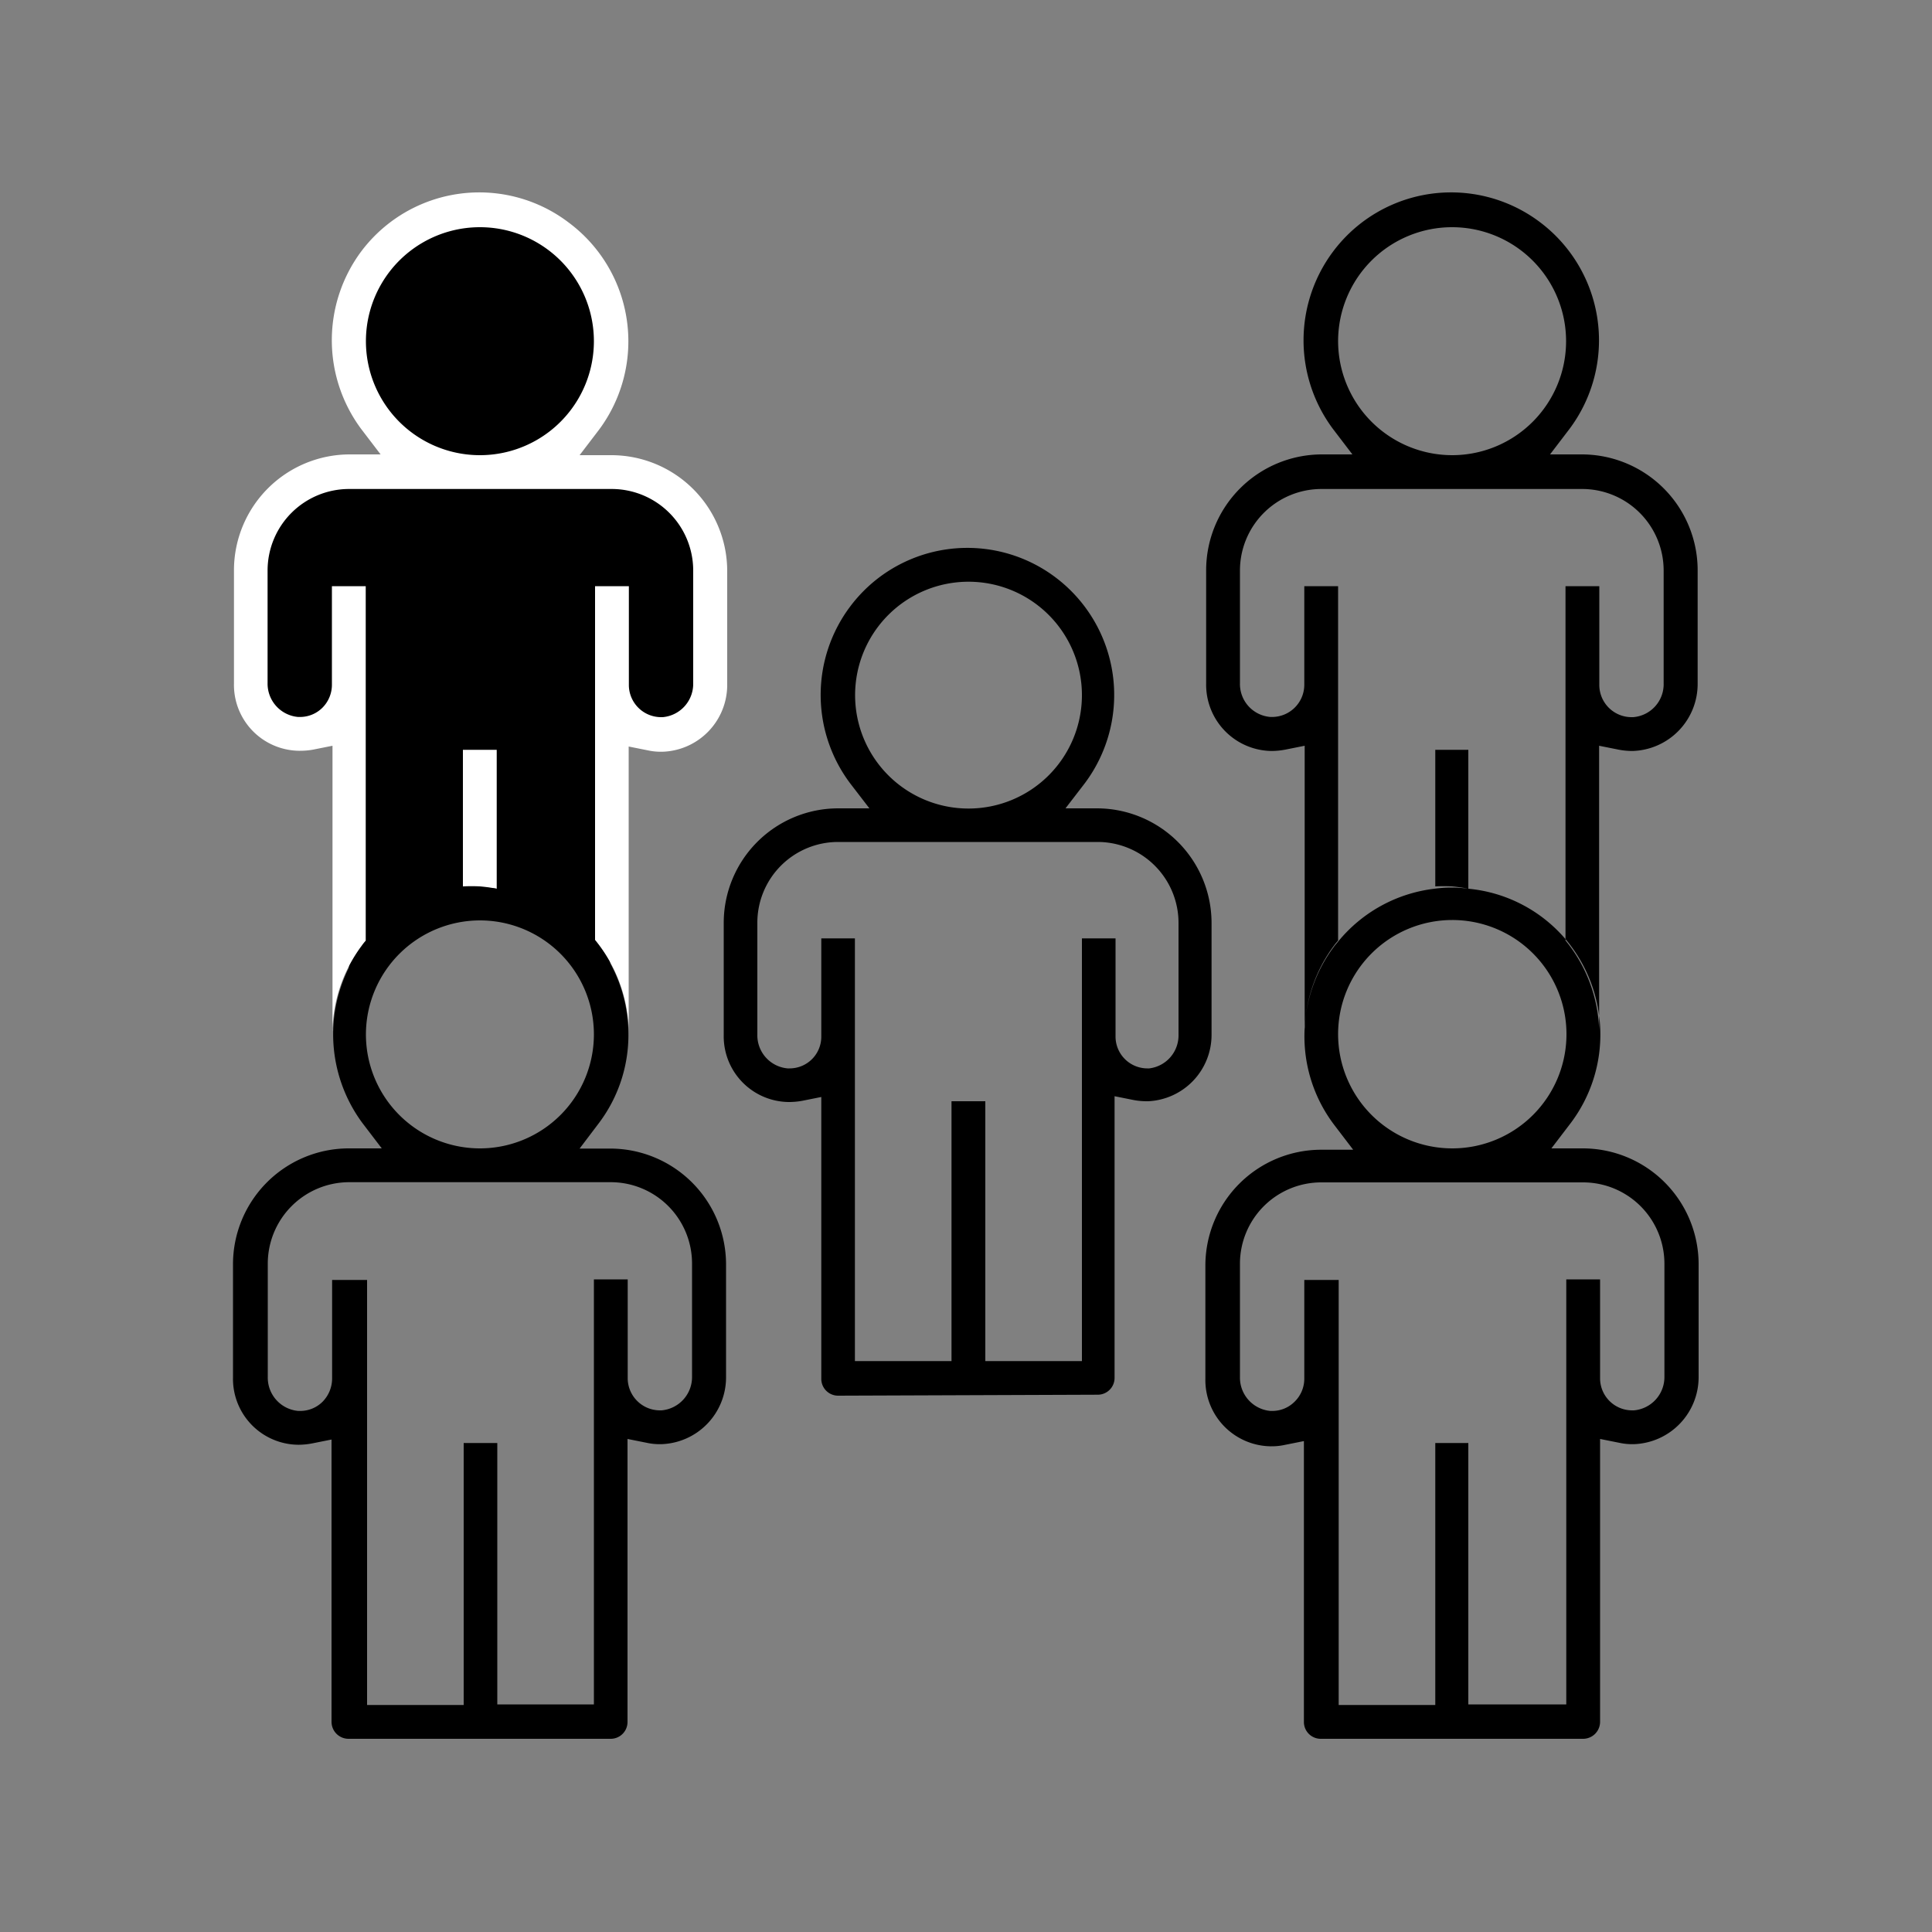
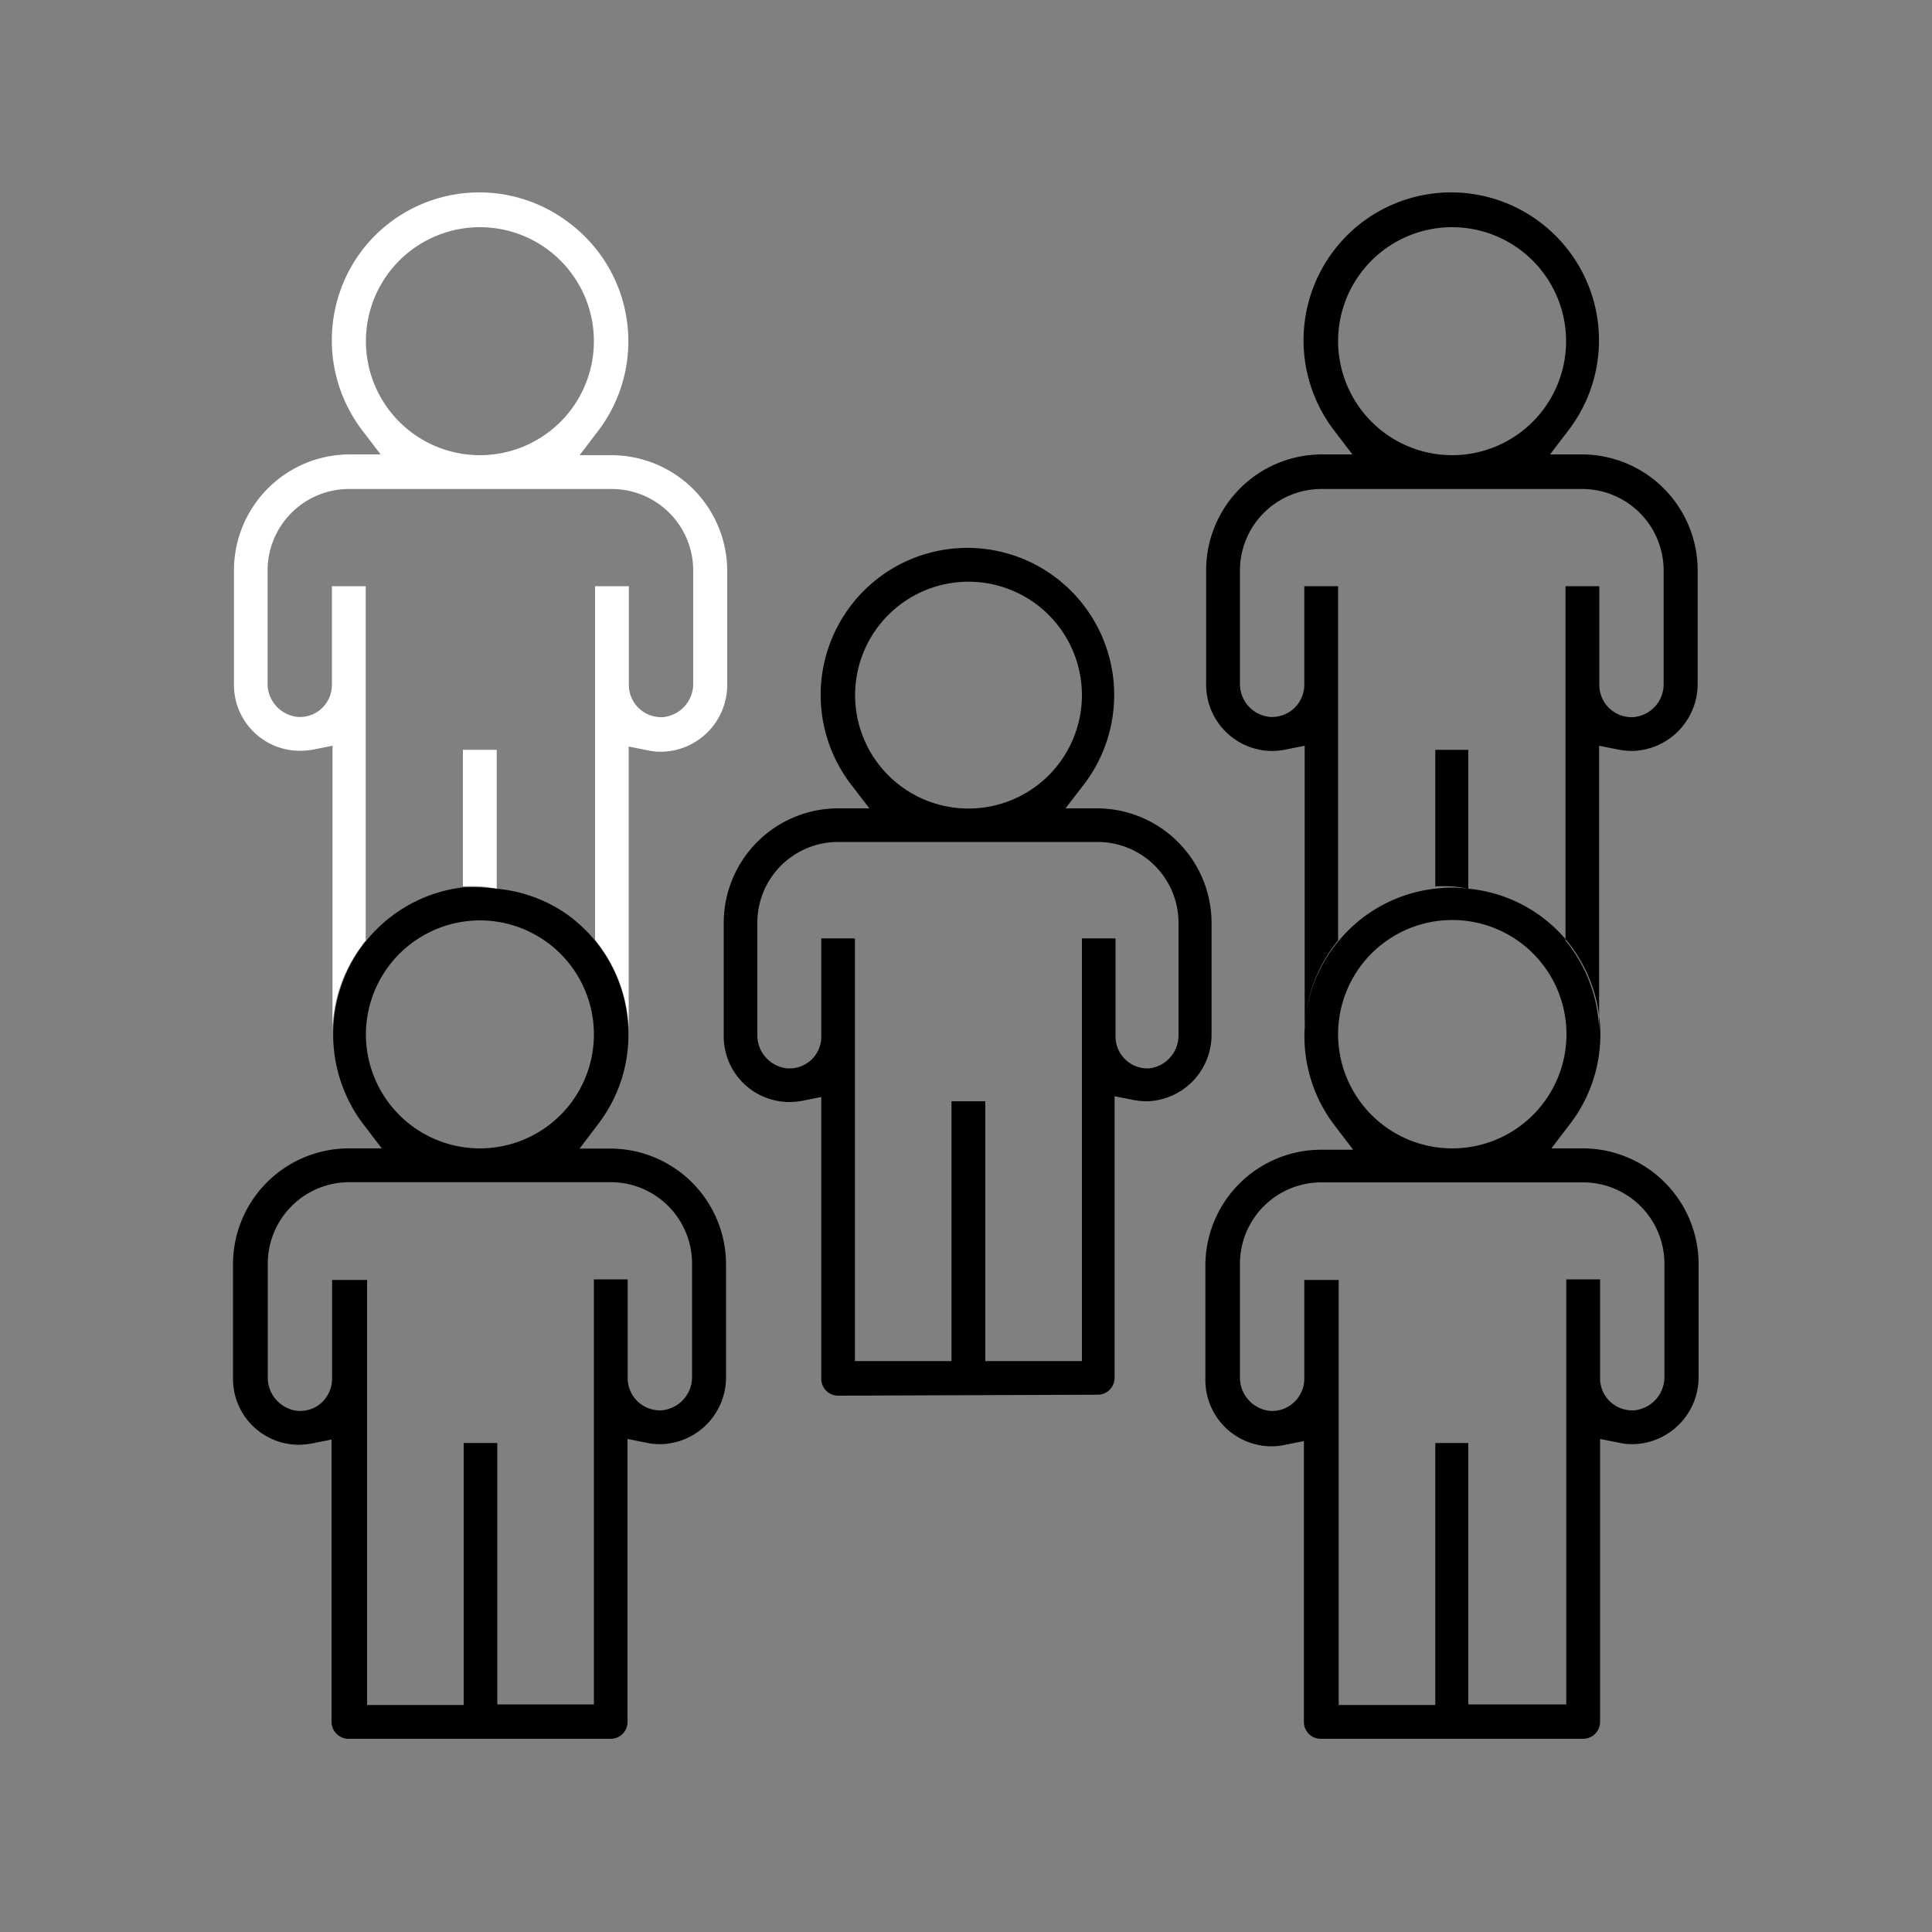
<svg xmlns="http://www.w3.org/2000/svg" viewBox="0 0 100 100">
  <rect x="0" y="0" width="100" height="100" fill="#808080" stroke="none" />
  <defs>
    <style>.cls-1{fill:#fff;}</style>
  </defs>
  <g id="icon-herd-immunity">
-     <path id="herd-immunity-3" d="M24.84,24.44h0a6.78,6.78,0,1,1,6.78-6.78A6.78,6.78,0,0,1,24.84,24.44Zm6.78,0H18.06A5.09,5.09,0,0,0,13,29.52v5.84A2.59,2.59,0,0,0,15.47,38a2.54,2.54,0,0,0,2.59-2.49V53.24h0a6.78,6.78,0,0,1,13.52,0h0V35.45A2.54,2.54,0,0,0,34.15,38h.05a2.59,2.59,0,0,0,2.5-2.62V29.52A5.09,5.09,0,0,0,31.62,24.44Z" />
    <path id="herd-immunity-2" class="cls-1" d="M24.85,45.88a8.69,8.69,0,0,0-.89,0V38.81h1.75V46A8.31,8.31,0,0,0,24.85,45.88Zm-6.12,3.06a7.61,7.61,0,0,0-1.52,4.45.8.8,0,0,1,0-.15V38.6l-1,.2a3.82,3.82,0,0,1-.68.06h-.06a3.41,3.41,0,0,1-3.36-3.48V29.52a6,6,0,0,1,6-6H19.7l-1-1.31a7.7,7.7,0,0,1,0-9.2,7.64,7.64,0,0,1,10.71-1.51A7.66,7.66,0,0,1,31,22.25l-1,1.31h1.64a6,6,0,0,1,6,6v5.85a3.46,3.46,0,0,1-3.36,3.5h-.06a3.08,3.08,0,0,1-.68-.07l-1-.2V53.24h0a7.7,7.7,0,0,0-1.74-4.59V30.34h1.75v5.15a1.67,1.67,0,0,0,1.67,1.63h.08a1.73,1.73,0,0,0,1.58-1.76V29.52a4.22,4.22,0,0,0-4.2-4.21H18.06a4.22,4.22,0,0,0-4.21,4.21v5.83a1.73,1.73,0,0,0,1.58,1.76h.1a1.64,1.64,0,0,0,1.16-.48,1.68,1.68,0,0,0,.49-1.18V30.34h1.75V48.69A2.43,2.43,0,0,0,18.73,48.94Zm6.11-25.38a5.9,5.9,0,0,0,0-11.8h0a5.9,5.9,0,1,0,0,11.8Z" />
    <path id="herd-immunity-1" d="M75.17,45.88a8.49,8.49,0,0,0-.88,0V38.81H76V46A8.5,8.5,0,0,0,75.17,45.88Zm-6.12,3.06a7.66,7.66,0,0,0-1.52,4.42s0-.08,0-.12V38.6l-1,.2a3.82,3.82,0,0,1-.68.07h-.06a3.43,3.43,0,0,1-3.36-3.49V29.52a6,6,0,0,1,6-6H70l-1-1.31a7.67,7.67,0,0,1,0-9.19,7.63,7.63,0,0,1,10.71-1.52,7.65,7.65,0,0,1,1.52,10.71l-1,1.31h1.64a6,6,0,0,1,6,6v5.85a3.47,3.47,0,0,1-3.36,3.5h-.07a3.81,3.81,0,0,1-.67-.07l-1-.2V53.24s0,0,0,.06a7.68,7.68,0,0,0-1.74-4.62V30.34h1.75v5.14a1.67,1.67,0,0,0,1.66,1.64h.09a1.71,1.71,0,0,0,1.58-1.75V29.52a4.22,4.22,0,0,0-4.21-4.21H68.39a4.22,4.22,0,0,0-4.21,4.21v5.84a1.71,1.71,0,0,0,1.58,1.75h.09a1.67,1.67,0,0,0,1.66-1.67V30.34h1.75V48.68C69.19,48.77,69.11,48.85,69.05,48.94Zm6.11-25.38a5.9,5.9,0,1,0-5.9-5.9A5.91,5.91,0,0,0,75.16,23.56Zm6.78,35.88H80.3l1-1.31a7.6,7.6,0,0,0,1.53-4.83,7.68,7.68,0,0,0-1.74-4.62A7.53,7.53,0,0,0,76,46a6.41,6.41,0,0,0-1.75,0,7.59,7.59,0,0,0-5,2.75c-.07.09-.15.17-.21.26a7.66,7.66,0,0,0-1.52,4.42,7.58,7.58,0,0,0,1.52,4.77l1,1.31H68.39a6,6,0,0,0-6,6v5.86a3.43,3.43,0,0,0,3.36,3.49h.06a3.08,3.08,0,0,0,.68-.07l1-.2V89.12a.87.87,0,0,0,.88.88H81.94a.88.88,0,0,0,.88-.88V74.48l1,.2a3.05,3.05,0,0,0,.67.07h.07a3.47,3.47,0,0,0,3.36-3.5V65.4A6,6,0,0,0,81.94,59.44Zm-12.68-5.9a5.91,5.91,0,1,1,5.9,5.9A5.91,5.91,0,0,1,69.26,53.54Zm16.89,17.7A1.73,1.73,0,0,1,84.57,73h-.09a1.66,1.66,0,0,1-1.66-1.63V66.22H81.07v22H76V74.69H74.29V88.25h-5v-22H67.51v5.11a1.66,1.66,0,0,1-.5,1.19,1.63,1.63,0,0,1-1.16.48h-.09a1.73,1.73,0,0,1-1.58-1.76V65.4a4.21,4.21,0,0,1,4.21-4.2H81.94a4.21,4.21,0,0,1,4.21,4.2ZM31.61,59.45H30l1-1.32a7.57,7.57,0,0,0,1.52-4.88,7.7,7.7,0,0,0-1.74-4.59,8.06,8.06,0,0,0-1.3-1.24A7.53,7.53,0,0,0,25.71,46a8.31,8.31,0,0,0-.86-.07,8.69,8.69,0,0,0-.89,0,7.6,7.6,0,0,0-5,2.76,2.43,2.43,0,0,0-.2.25,7.72,7.72,0,0,0,0,9.19l1,1.31H18.06a6,6,0,0,0-6,6v5.86a3.41,3.41,0,0,0,3.36,3.48h.06a3.82,3.82,0,0,0,.68-.07l1-.2V89.12a.88.88,0,0,0,.87.88H31.61a.87.87,0,0,0,.87-.88V74.48l1,.2a3.08,3.08,0,0,0,.68.07h.06a3.46,3.46,0,0,0,3.36-3.5V65.41A6,6,0,0,0,31.61,59.45ZM18.94,53.54a5.91,5.91,0,0,1,5.9-5.9h0a5.9,5.9,0,1,1-5.9,5.9Zm16.88,17.7A1.73,1.73,0,0,1,34.24,73h-.08a1.67,1.67,0,0,1-1.67-1.63V66.22H30.74v22h-5V74.69H24V88.25h-5v-22H17.19v5.11a1.72,1.72,0,0,1-.49,1.19,1.64,1.64,0,0,1-1.16.48h-.1a1.73,1.73,0,0,1-1.58-1.76V65.4a4.22,4.22,0,0,1,4.21-4.21H31.62a4.21,4.21,0,0,1,4.2,4.2Zm7.56,1a.87.87,0,0,1-.87-.87V56.78l-1,.2a3.91,3.91,0,0,1-.68.06H40.8a3.4,3.4,0,0,1-3.34-3.46V47.76a5.93,5.93,0,0,1,5.92-5.92H45l-1-1.3a7.62,7.62,0,0,1,0-9.14,7.58,7.58,0,0,1,10.64-1.51,7.62,7.62,0,0,1,1.51,10.65l-1,1.3h1.63a5.94,5.94,0,0,1,5.93,5.92v5.8A3.44,3.44,0,0,1,59.43,57h-.07a3.79,3.79,0,0,1-.67-.06l-1-.2V71.32a.87.87,0,0,1-.87.87ZM51,70.45h5V48.57h1.74v5.11a1.65,1.65,0,0,0,1.65,1.62h.09A1.72,1.72,0,0,0,61,53.55V47.76a4.19,4.19,0,0,0-4.18-4.18H43.38a4.18,4.18,0,0,0-4.18,4.18v5.79a1.72,1.72,0,0,0,1.57,1.75h.09a1.64,1.64,0,0,0,1.65-1.65V48.57h1.74V70.45h5V57H51Zm-.87-40.34A5.87,5.87,0,1,0,56,36,5.87,5.87,0,0,0,50.11,30.11Z" />
  </g>
</svg>